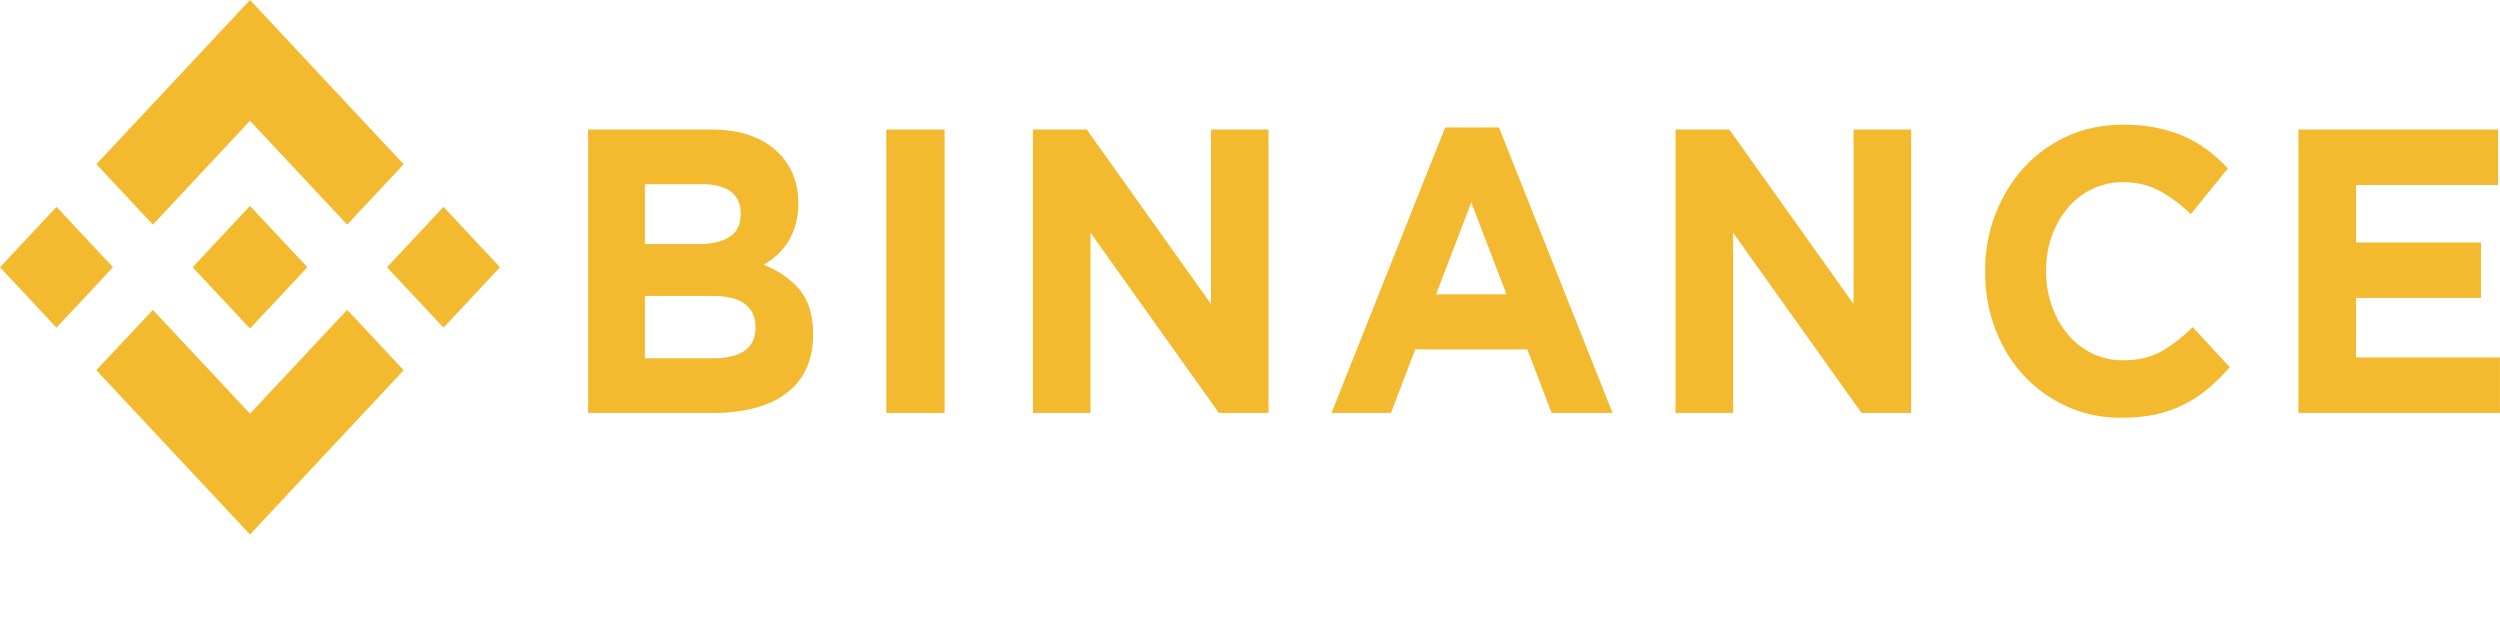
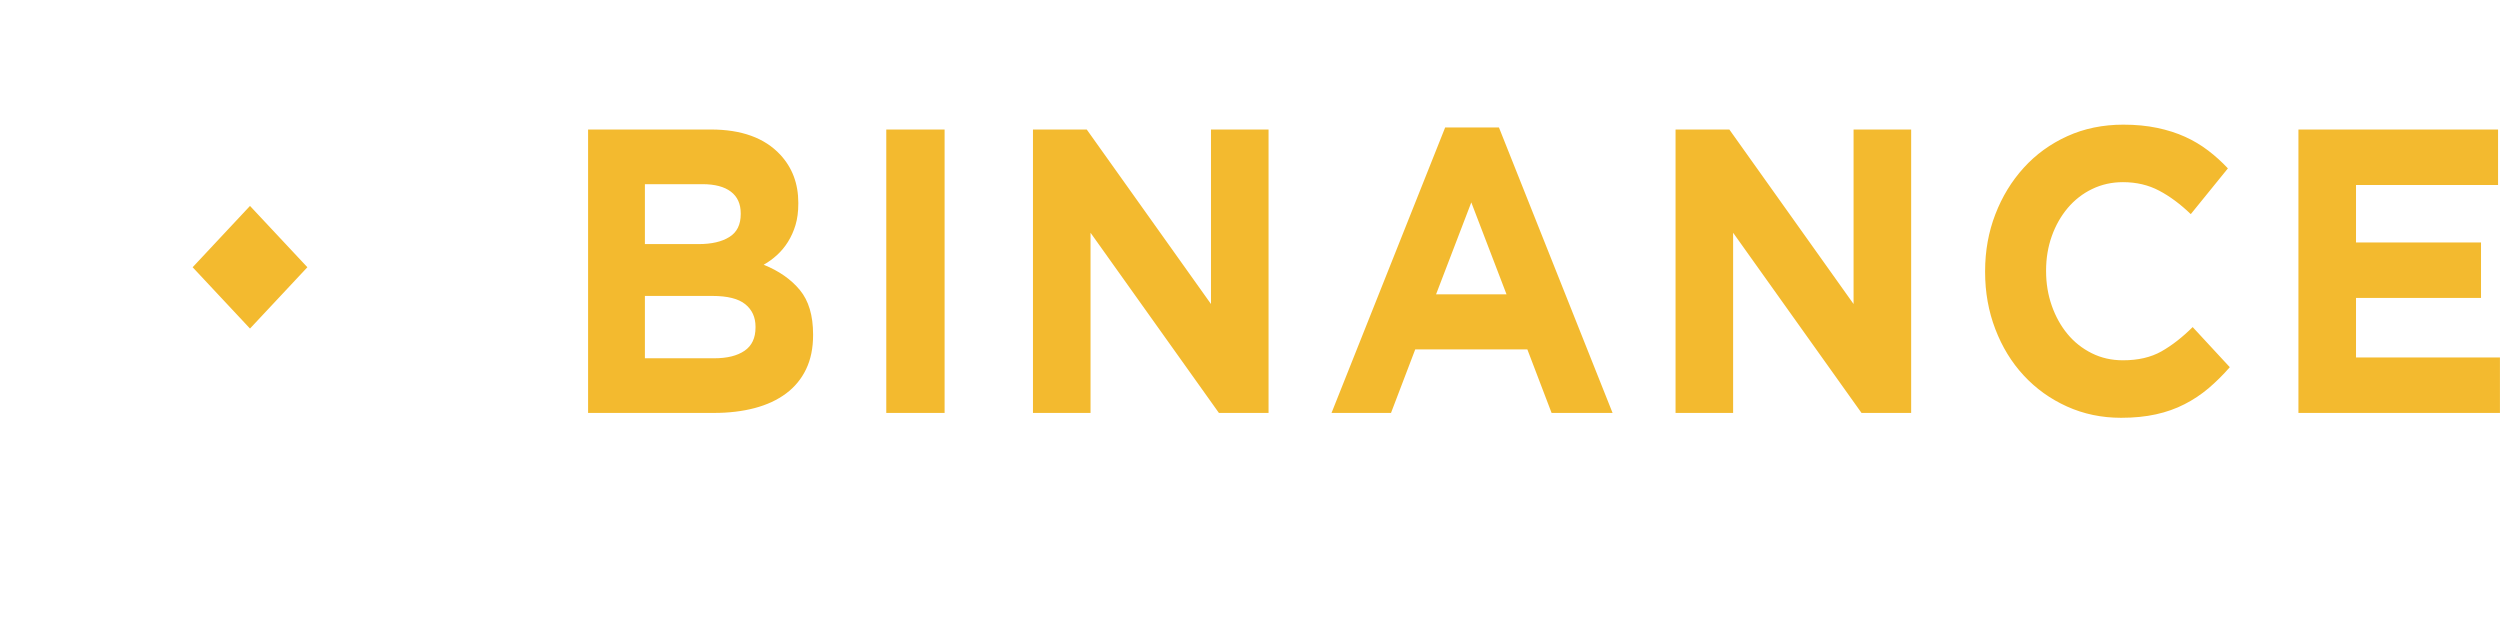
<svg xmlns="http://www.w3.org/2000/svg" width="145" height="36" viewBox="0 0 145 36" fill="none">
-   <path d="M8.868 13.027L14.5 7.006L20.135 13.03L23.412 9.527L14.5 0L5.591 9.523L8.868 13.027ZM3.277 11.997L6.554 15.499L3.277 19.003L0 15.5L3.277 11.997ZM8.868 17.974L14.5 23.994L20.135 17.971L23.413 21.472L23.412 21.474L14.5 31L5.591 21.477L5.586 21.472L8.868 17.974ZM29 15.501L25.724 19.004L22.447 15.501L25.724 11.998L29 15.501Z" fill="#F3BA2F" />
  <path d="M17.824 15.498H17.826L14.5 11.944L12.043 14.57L11.761 14.872L11.178 15.495L11.173 15.5L11.178 15.505L14.5 19.056L17.826 15.502L17.827 15.5L17.824 15.498ZM34.109 7.512H41.237C43.006 7.512 44.343 7.997 45.25 8.967C45.951 9.719 46.302 10.651 46.302 11.762V11.809C46.302 12.279 46.248 12.694 46.139 13.054C46.036 13.399 45.889 13.727 45.702 14.028C45.525 14.312 45.312 14.569 45.069 14.791C44.831 15.009 44.571 15.198 44.294 15.355C45.183 15.715 45.883 16.204 46.393 16.823C46.904 17.442 47.159 18.299 47.159 19.394V19.441C47.159 20.193 47.024 20.85 46.753 21.414C46.483 21.977 46.095 22.447 45.591 22.823C45.086 23.199 44.479 23.481 43.77 23.669C43.061 23.856 42.275 23.95 41.413 23.95H34.109V7.512ZM40.524 14.157C41.271 14.157 41.864 14.021 42.303 13.746C42.743 13.473 42.962 13.03 42.962 12.42V12.373C42.962 11.825 42.772 11.406 42.391 11.116C42.01 10.827 41.461 10.682 40.744 10.682H37.404V14.157H40.524ZM41.425 20.78C42.172 20.78 42.757 20.636 43.182 20.346C43.607 20.056 43.82 19.606 43.82 18.995V18.948C43.82 18.401 43.622 17.966 43.226 17.645C42.831 17.324 42.194 17.164 41.315 17.164H37.404V20.78L41.425 20.78ZM51.404 7.512H54.787V23.951H51.404V7.512ZM59.912 7.512H63.031L70.237 17.633V7.512H73.576V23.951H70.698L63.251 13.5V23.951H59.912V7.512ZM83.819 7.394H86.939L93.53 23.951H89.993L88.586 20.264H82.084L80.678 23.951H77.228L83.819 7.394ZM87.378 17.07L85.335 11.739L83.292 17.07H87.378ZM97.182 7.512H100.302L107.507 17.633V7.512H110.847V23.951H107.969L100.521 13.5V23.951H97.182V7.512ZM123.023 24.232C121.895 24.232 120.848 24.013 119.881 23.575C118.914 23.137 118.08 22.538 117.377 21.778C116.673 21.019 116.124 20.122 115.729 19.089C115.333 18.056 115.136 16.952 115.136 15.778V15.731C115.136 14.557 115.333 13.457 115.729 12.431C116.124 11.406 116.673 10.506 117.377 9.731C118.079 8.956 118.922 8.345 119.903 7.899C120.884 7.453 121.968 7.23 123.155 7.23C123.872 7.23 124.527 7.293 125.12 7.418C125.713 7.543 126.251 7.715 126.735 7.934C127.208 8.147 127.657 8.415 128.076 8.733C128.482 9.043 128.864 9.389 129.218 9.766L127.065 12.42C126.464 11.841 125.853 11.386 125.23 11.058C124.608 10.729 123.909 10.565 123.132 10.565C122.488 10.565 121.891 10.698 121.342 10.964C120.803 11.222 120.32 11.598 119.925 12.067C119.53 12.537 119.222 13.081 119.002 13.7C118.783 14.318 118.673 14.98 118.673 15.684V15.731C118.673 16.435 118.783 17.101 119.002 17.727C119.222 18.353 119.525 18.901 119.914 19.371C120.302 19.84 120.771 20.212 121.32 20.486C121.869 20.761 122.473 20.897 123.132 20.897C124.011 20.897 124.754 20.725 125.362 20.381C125.97 20.037 126.574 19.567 127.175 18.971L129.328 21.297C128.947 21.736 128.535 22.144 128.097 22.518C127.666 22.882 127.198 23.193 126.702 23.445C126.197 23.704 125.644 23.9 125.044 24.032C124.443 24.165 123.769 24.232 123.023 24.232ZM133.309 7.512H144.887V10.729H136.649V14.064H143.899V17.281H136.649V20.733H144.997V23.951H133.309V7.512Z" fill="#F3BA2F" />
</svg>